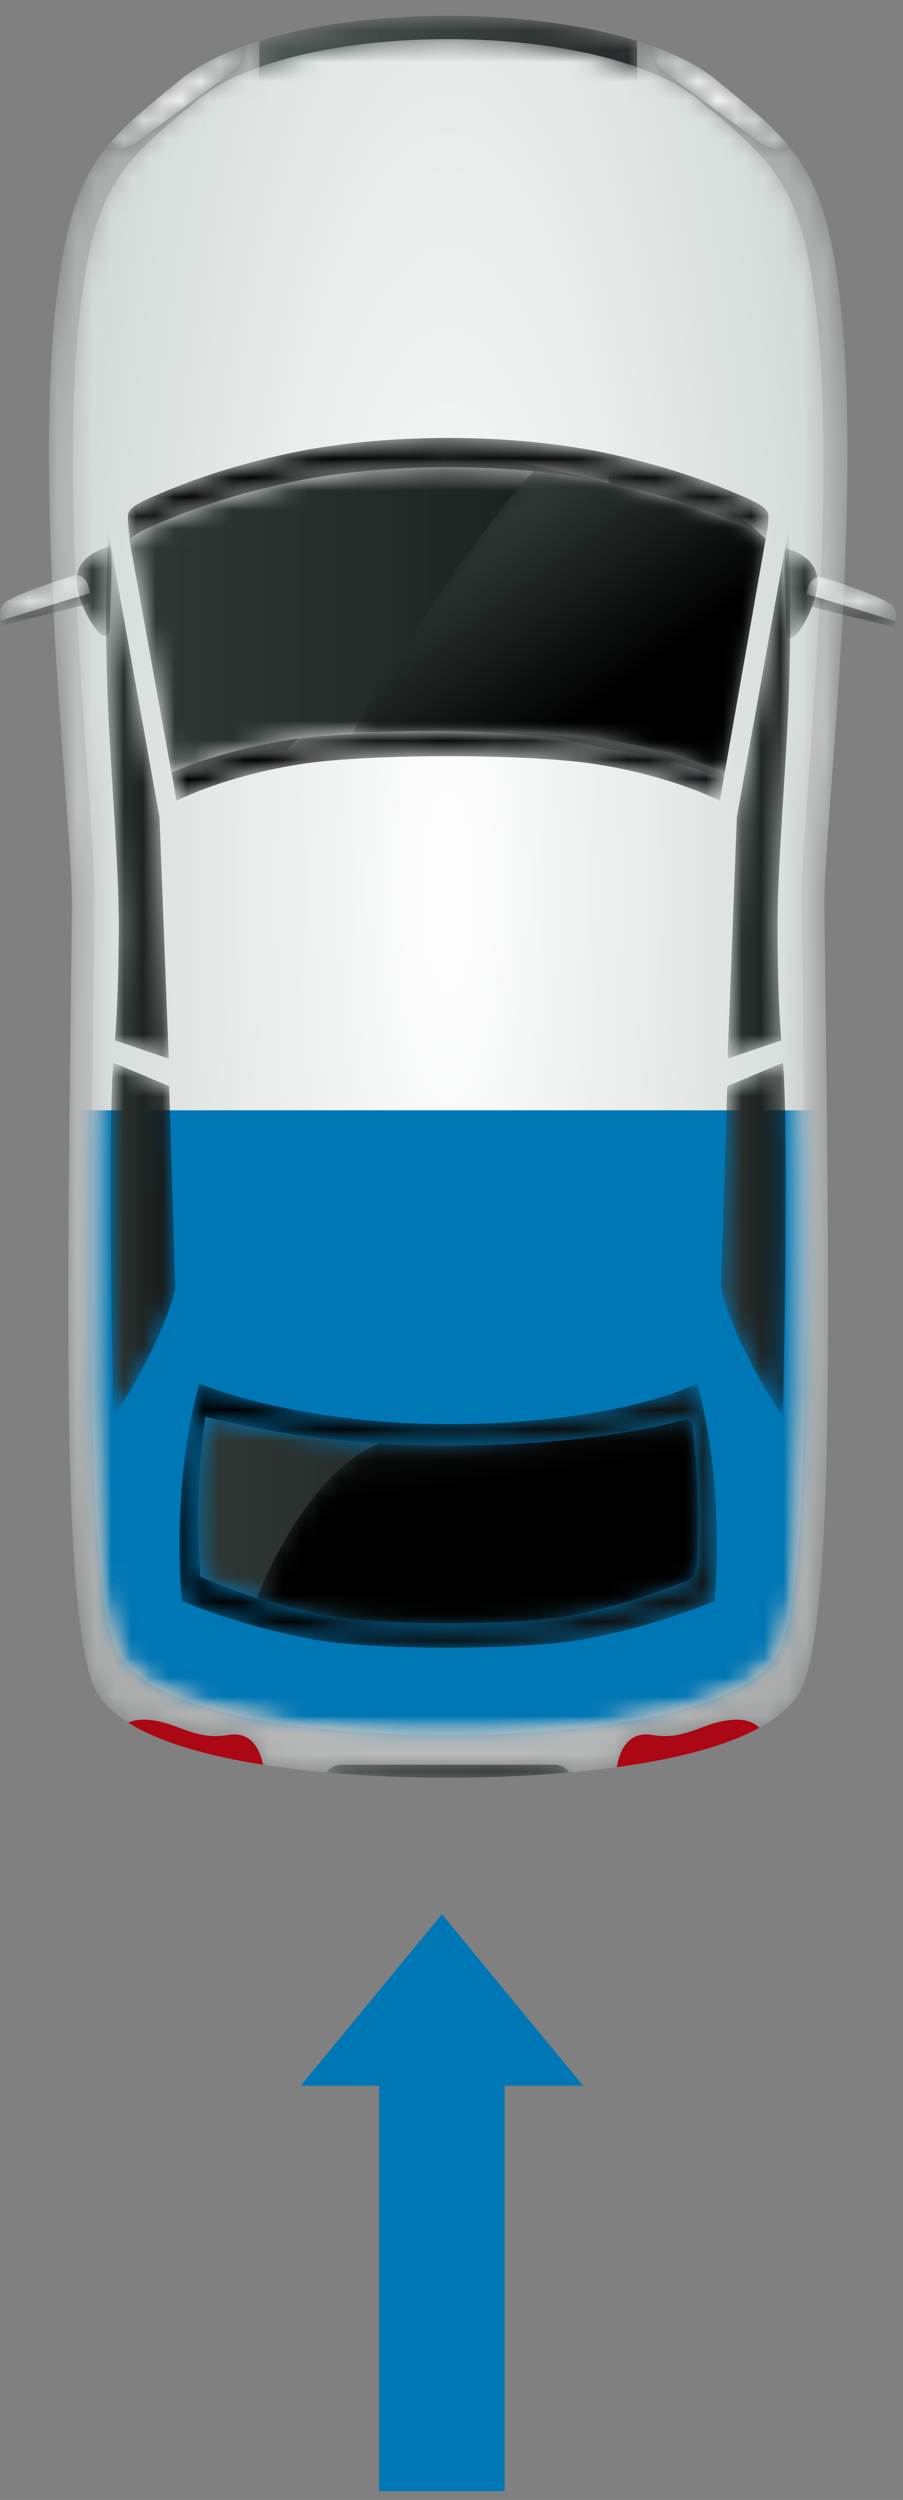
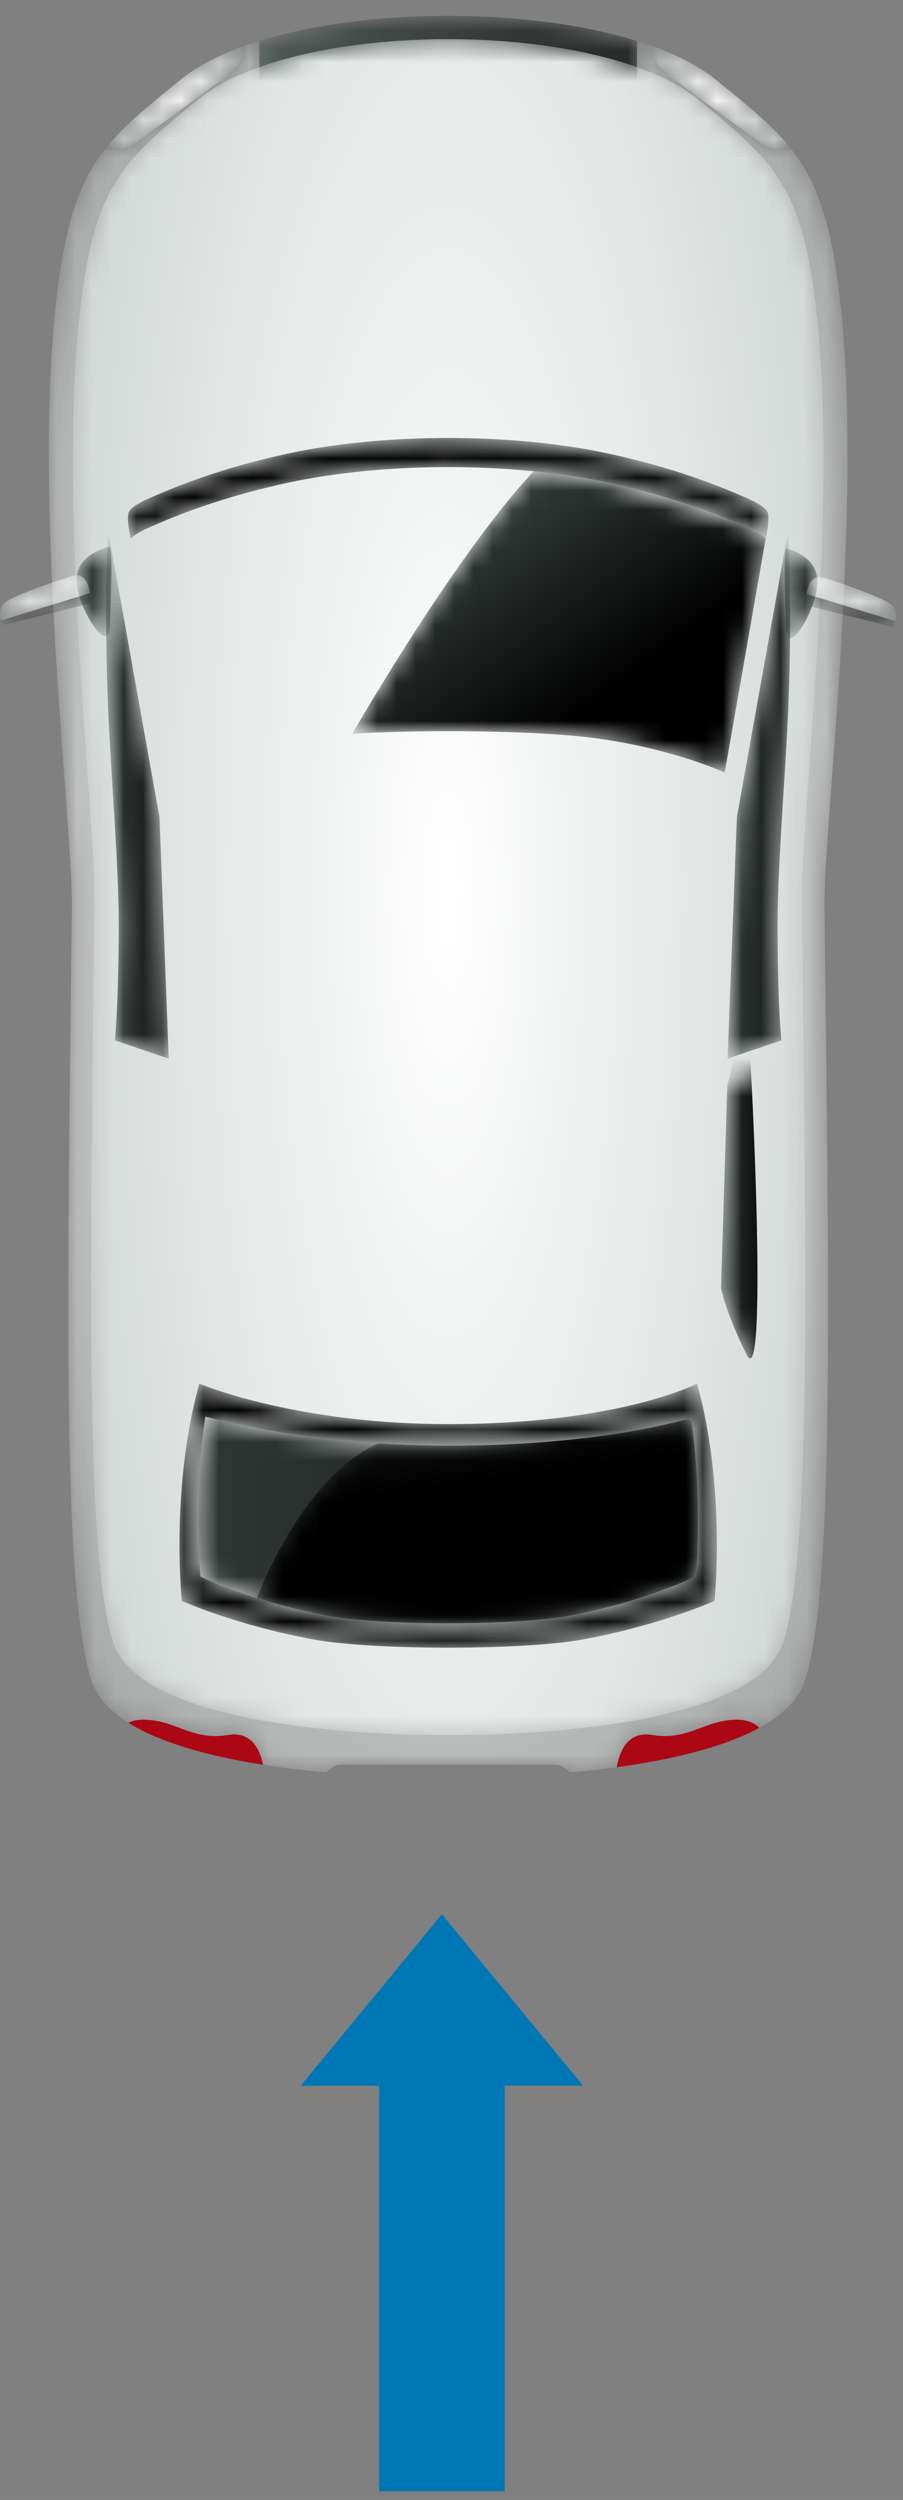
<svg xmlns="http://www.w3.org/2000/svg" xmlns:xlink="http://www.w3.org/1999/xlink" width="47" height="130" viewBox="0 0 47 130">
  <rect x="0" y="0" width="47" height="130" fill="#808080" stroke="none" />
  <defs>
    <path id="a" d="M30.684 4.84H11.022V.394c-.238.074-.47.15-.698.23a2.235 2.235 0 0 1-.883 1.52L4.647 5.652a2.033 2.033 0 0 1-1.641.352C1.679 7.684.93 9.774.463 13.816c-1.238 10.694.859 27.498.807 31.638-.274 22.08-.456 35.521 1.007 40.175.278.884.97 1.612 1.93 2.216a1.77 1.77 0 0 1 .761-.156c1.71 0 2.541 1.115 4.432.795 1.248-.211 1.67.82 1.814 1.547a50.85 50.85 0 0 0 3.31.403.96.96 0 0 1 .78-.403h11.083c.323 0 .607.16.781.404a52.488 52.488 0 0 0 2.463-.277c.12-.726.516-1.898 1.838-1.674 1.89.32 2.722-.795 4.432-.795.533 0 .898.178 1.147.421 1.194-.65 2.063-1.464 2.382-2.48 1.463-4.655 1.282-18.097 1.007-40.176-.05-4.14 2.044-20.944.807-31.638-.468-4.042-1.214-6.131-2.542-7.812-.55.12-1.146.012-1.643-.352l-4.793-3.508a2.225 2.225 0 0 1-.882-1.52c-.228-.08-.461-.156-.7-.23V4.84z" />
    <radialGradient id="b" cy="50.148%" r="61.792%" fx="50%" fy="50.148%" gradientTransform="matrix(1 0 0 .961 0 .02)">
      <stop offset="0%" stop-color="#F6F6F6" />
      <stop offset="100%" stop-color="#A9ABAB" />
    </radialGradient>
    <path id="d" d="M9.921.736C6.48.754 3.051 1.19.303 2.043V6.49h19.662V2.043C17.218 1.19 13.79.753 10.347.736H9.92z" />
    <linearGradient id="e" x1="0%" x2="100.001%" y1="49.997%" y2="49.997%">
      <stop offset="0%" stop-color="#4E5855" />
      <stop offset="100%" stop-color="#262929" />
    </linearGradient>
    <path id="g" d="M6.927 3.5C3.155 6.648 1.62 7.77.861 14.478c-1.164 10.293.806 26.469.758 30.453-.258 21.252-.43 34.19.947 38.67 1.586 5.161 17.462 4.88 17.463 4.88.001 0 15.877.281 17.463-4.88 1.376-4.48 1.205-17.418.947-38.67-.048-3.984 1.922-20.16.758-30.453C38.44 7.77 36.905 6.648 33.13 3.5 30.571 1.366 25.3.298 20.03.298 14.757.298 9.487 1.366 6.927 3.5" />
    <radialGradient id="j" r="52.56%" fx="50%" fy="50%" gradientTransform="matrix(1 0 0 1.701 0 -.35)">
      <stop offset="0%" stop-color="#FFF" />
      <stop offset="100%" stop-color="#D0D7D5" />
    </radialGradient>
    <path id="i" d="M6.927 3.5C3.155 6.648 1.62 7.77.861 14.478c-1.164 10.293.806 26.469.758 30.453-.258 21.252-.43 34.19.947 38.67 1.586 5.161 17.462 4.88 17.463 4.88.001 0 15.877.281 17.463-4.88 1.376-4.48 1.205-17.418.947-38.67-.048-3.984 1.922-20.16.758-30.453C38.44 7.77 36.905 6.648 33.13 3.5 30.571 1.366 25.3.298 20.03.298 14.757.298 9.487 1.366 6.927 3.5" />
    <path id="l" d="M7.261.392C3.941.858 1.564 1.774.685 2.152L.943 3.62s2.595-1.334 6.655-1.93c3.504-.515 11.463-.515 14.967 0 4.06.596 6.656 1.93 6.656 1.93l.257-1.47c-.88-.377-3.256-1.293-6.576-1.76-1.83-.257-4.826-.385-7.82-.385-2.996 0-5.99.128-7.82.386" />
    <linearGradient id="m" x1="0%" x2="99.998%" y1="49.999%" y2="49.999%">
      <stop offset="0%" />
      <stop offset="100%" stop-color="#121515" />
    </linearGradient>
    <path id="o" d="M8.35 1.243c-3.508.764-5.75 1.694-7.04 2.253-.68.295-1.065.527-1.198.775-.153.285.086 1.347.086 1.347l.007.045c.183-.203.541-.405 1.105-.649 1.29-.56 3.532-1.489 7.04-2.253 5.035-1.095 11.726-1.095 16.76 0 3.51.764 5.752 1.693 7.042 2.253.564.244.921.446 1.104.65l.008-.046s.239-1.062.085-1.347c-.133-.248-.517-.48-1.197-.775-1.29-.559-3.531-1.489-7.042-2.253-2.517-.547-5.448-.82-8.38-.82-2.931 0-5.862.273-8.38.82" />
    <linearGradient id="p" x1="-.001%" y1="50%" y2="50%">
      <stop offset="0%" />
      <stop offset="100%" stop-color="#121515" />
    </linearGradient>
    <path id="r" d="M8.35 1.112c-3.508.764-5.75 1.693-7.04 2.253-.564.244-.922.446-1.105.649l2.13 12.155c.878-.378 3.255-1.293 6.575-1.76 3.661-.514 11.98-.514 15.641 0 3.32.467 5.696 1.382 6.576 1.76l2.13-12.155c-.184-.203-.54-.405-1.105-.649-1.29-.56-3.531-1.49-7.042-2.253-2.517-.547-5.448-.82-8.38-.82-2.931 0-5.862.273-8.38.82" />
    <linearGradient id="s" x1="0%" y1="49.999%" y2="49.999%">
      <stop offset="0%" stop-color="#303835" />
      <stop offset="100%" stop-color="#121515" />
    </linearGradient>
    <path id="u" d="M26.647.373c-1.387.556-5.377 1.855-12.39 1.855C7.832 2.228 3.386.877 1.873.34 1.5.208 1.301.124 1.301.124c-.14.508-.262 1.02-.368 1.53-1.043 4.997-.539 9.77-.539 9.77s2.823 1.267 6.857 2.006c3.103.569 10.91.569 14.013 0 4.033-.74 6.857-2.007 6.857-2.007s.5-4.738-.528-9.718a25.587 25.587 0 0 0-.38-1.581s-.186.096-.566.249M7.741 12.159c-3.752-.739-6.377-2.006-6.377-2.006S.982 6.27 1.619 1.84c2.368.623 6.772 1.51 12.638 1.51 6.3 0 10.436-.825 12.648-1.441.623 4.4.245 8.243.245 8.243s-2.625 1.267-6.377 2.006c-1.443.284-3.98.427-6.516.427-2.537 0-5.073-.143-6.516-.427" />
    <linearGradient id="v" x1="-.001%" x2="99.999%" y1="50.001%" y2="50.001%">
      <stop offset="0%" />
      <stop offset="100%" stop-color="#121515" />
    </linearGradient>
    <path id="x" d="M.54 8.504S3.164 9.77 6.915 10.51c2.886.57 10.147.57 13.033 0 3.751-.739 6.377-2.006 6.377-2.006S26.703 4.66 26.08.26C23.87.877 19.733 1.7 13.433 1.7 7.566 1.701 3.163.815.795.192.157 4.622.539 8.504.539 8.504" />
    <linearGradient id="y" x1="0%" x2="100.002%" y1="49.997%" y2="49.997%">
      <stop offset="0%" stop-color="#303835" />
      <stop offset="100%" stop-color="#121515" />
    </linearGradient>
    <path id="A" d="M.682 9.588c.146 3.46.561 8.227.554 11.3-.007 2.919-.114 4.897-.202 5.914l2.802.95-.483-12.567L.682.295s-.232 3.818 0 9.293" />
    <linearGradient id="B" x1="-.021%" x2="100.007%" y1="50%" y2="50%">
      <stop offset="0%" stop-color="#303835" />
      <stop offset="100%" stop-color="#121515" />
    </linearGradient>
    <path id="D" d="M1.248 15.185L.765 27.752l2.802-.95c-.106-.99-.195-2.995-.202-5.914-.007-3.073.409-7.84.556-11.3.231-5.475 0-9.294 0-9.294L1.248 15.185z" />
    <linearGradient id="E" x1=".002%" x2="99.992%" y1="50%" y2="50%">
      <stop offset="0%" stop-color="#303835" />
      <stop offset="100%" stop-color="#121515" />
    </linearGradient>
-     <path id="G" d="M.952 19.076s.655-.687 1.89-3.141c1.084-2.154 1.337-3.46 1.337-3.46L3.855 1.968.952.754c-.319 3.933 0 18.322 0 18.322" />
    <linearGradient id="H" x1=".002%" x2="99.995%" y1="49.999%" y2="49.999%">
      <stop offset="0%" stop-color="#303835" />
      <stop offset="100%" stop-color="#121515" />
    </linearGradient>
    <path id="J" d="M.747 1.967L.424 12.476s.251 1.305 1.336 3.459c1.235 2.454 1.89 3.141 1.89 3.141s.318-14.39 0-18.322L.747 1.967z" />
    <linearGradient id="K" x1="-.01%" y1="49.999%" y2="49.999%">
      <stop offset="0%" stop-color="#303835" />
      <stop offset="100%" stop-color="#121515" />
    </linearGradient>
    <path id="M" d="M4.443 2.411C2.757 3.784 1.493 4.787.532 6.004c.55.12 1.144.012 1.642-.352l4.794-3.508c.503-.37.805-.929.883-1.52-1.368.483-2.538 1.078-3.408 1.787" />
    <radialGradient id="N" cx="49.994%" cy="49.999%" r="58.422%" fx="49.994%" fy="49.999%" gradientTransform="matrix(.742 0 0 1.047 .13 -.024)">
      <stop offset="0%" stop-color="#FFF" />
      <stop offset="100%" stop-color="#D0D7D5" />
    </radialGradient>
    <path id="P" d="M.933 2.144l4.793 3.508a2.035 2.035 0 0 0 1.642.352c-.96-1.217-2.225-2.22-3.91-3.593C2.585 1.701 1.417 1.107.05.624c.076.591.378 1.15.883 1.52" />
    <radialGradient id="Q" cx="49.997%" cy="49.999%" r="58.42%" fx="49.997%" fy="49.999%" gradientTransform="matrix(.742 0 0 1.047 .13 -.024)">
      <stop offset="0%" stop-color="#FFF" />
      <stop offset="100%" stop-color="#D0D7D5" />
    </radialGradient>
    <path id="S" d="M2.903 6.83C2.433 9.008.108 15.264.108 15.264s3.244-5.918 3.685-8.118C4.131 5.466 3.601.28 3.601.28s-.35 4.943-.698 6.55" />
    <path id="T" d="M20.608 3.365c.564.244.921.446 1.104.649l-2.13 12.155c-.878-.378-3.254-1.293-6.575-1.76-2.895-.407-8.7-.492-12.813-.255C1.906 11.227 6.095 4.317 9.632.506a34.93 34.93 0 0 1 3.935.606" />
    <linearGradient id="U" x1="22.902%" x2="65.912%" y1="28.191%" y2="70.208%">
      <stop offset="0%" stop-color="#303835" />
      <stop offset="100%" />
    </linearGradient>
    <path id="W" d="M16.731 3.285c-.006 0-7.977.712-14.201-2.772L.558 2.888s4.414 2.83 14.384 3.14c.52.019 1.79.03 1.79.03.675 0 1.267-.011 1.788-.03 9.97-.31 14.382-3.14 14.382-3.14L30.932.513c-6.223 3.484-14.2 2.772-14.2 2.772" />
    <path id="X" d="M.505 4.483c.038 1.761 1.677-1.023 1.64-2.396C2.109.714.506.397.506.397.36.926.47 2.721.505 4.483" />
    <linearGradient id="Y" x1="-17.31%" x2="190.036%" y1="12.034%" y2="159.976%">
      <stop offset="0%" stop-color="#303835" />
      <stop offset="100%" stop-color="#121515" />
    </linearGradient>
    <path id="aa" d="M.748 1.115l4.626 1.408c.02-.077.035-.163.037-.254v-.05a.789.789 0 0 0-.156-.461C4.903 1.283 1.675.28 1.675.28a.808.808 0 0 0-.254-.045c-.442 0-.61.472-.673.88" />
    <linearGradient id="ab" x1="-.816%" x2="100.031%" y1="50.008%" y2="50.008%">
      <stop offset="0%" stop-color="#FFF" />
      <stop offset="100%" stop-color="#D0D7D5" />
    </linearGradient>
    <path id="ad" d="M.712.878L5.255 2.01s.073-.128.119-.31L.748.29C.699.602.712.878.712.878" />
    <linearGradient id="ae" x1=".003%" x2="100.832%" y1="49.992%" y2="49.992%">
      <stop offset="0%" stop-color="#303835" />
      <stop offset="100%" stop-color="#121515" />
    </linearGradient>
    <path id="ag" d="M.684 1.992C.644 3.365 2.39 6.15 2.428 4.387c.037-1.76.155-3.556 0-4.084 0 0-1.706.316-1.744 1.69" />
    <linearGradient id="ah" x1="49.754%" x2="219.837%" y1="27.171%" y2="173.493%">
      <stop offset="0%" stop-color="#303835" />
      <stop offset="100%" stop-color="#121515" />
    </linearGradient>
    <path id="aj" d="M3.736.186S.51 1.188.156 1.663c-.21.285-.168.61-.1.829l4.617-1.418C4.617.654 4.453.14 3.99.14a.8.8 0 0 0-.254.046" />
    <linearGradient id="ak" x1="-.003%" x2="100.627%" y1="50%" y2="50%">
      <stop offset="0%" stop-color="#D0D7D5" />
      <stop offset="100%" stop-color="#FFF" />
    </linearGradient>
    <path id="am" d="M.055 1.667c.045.148.1.247.1.247L4.7.784S4.712.538 4.673.25L.055 1.667z" />
    <linearGradient id="an" x1="-1.195%" y1="50.015%" y2="50.015%">
      <stop offset="0%" stop-color="#303835" />
      <stop offset="100%" stop-color="#121515" />
    </linearGradient>
    <path id="ap" d="M1.287.153a.96.96 0 0 0-.78.404C3.983.87 6.836.82 6.837.82c0 0 2.843.05 6.314-.263a.958.958 0 0 0-.782-.405H1.287z" />
    <linearGradient id="aq" x1="-.002%" x2="100.001%" y1="40.705%" y2="40.705%">
      <stop offset="0%" stop-color="#303835" />
      <stop offset="100%" stop-color="#121515" />
    </linearGradient>
    <path id="as" d="M22.782.26c.624 4.4.246 8.244.246 8.244S20.402 9.77 16.65 10.51c-2.886.57-10.146.57-13.032 0a31.192 31.192 0 0 1-3.44-.887C.69 8.316 2.88 3.209 6.494 1.583c1.14.074 2.354.119 3.642.119" />
    <linearGradient id="at" x1="15.73%" x2="45.602%" y1="-66.587%" y2="31.925%">
      <stop offset="0%" stop-color="#303835" />
      <stop offset="100%" />
    </linearGradient>
  </defs>
  <g fill="none" fill-rule="evenodd">
    <path fill="#0077B5" d="M23 99.541l-7.351 8.919h4.084v21.081h6.534V108.46h4.084z" />
    <g transform="translate(2.474 1.737)">
      <mask id="c" fill="#fff">
        <use xlink:href="#a" />
      </mask>
      <path fill="url(#b)" d="M30.684 4.84H11.022V.394c-.238.074-.47.15-.698.23a2.235 2.235 0 0 1-.883 1.52L4.647 5.652a2.033 2.033 0 0 1-1.641.352C1.679 7.684.93 9.774.463 13.816c-1.238 10.694.859 27.498.807 31.638-.274 22.08-.456 35.521 1.007 40.175.278.884.97 1.612 1.93 2.216a1.77 1.77 0 0 1 .761-.156c1.71 0 2.541 1.115 4.432.795 1.248-.211 1.67.82 1.814 1.547a50.85 50.85 0 0 0 3.31.403.96.96 0 0 1 .78-.403h11.083c.323 0 .607.16.781.404a52.488 52.488 0 0 0 2.463-.277c.12-.726.516-1.898 1.838-1.674 1.89.32 2.722-.795 4.432-.795.533 0 .898.178 1.147.421 1.194-.65 2.063-1.464 2.382-2.48 1.463-4.655 1.282-18.097 1.007-40.176-.05-4.14 2.044-20.944.807-31.638-.468-4.042-1.214-6.131-2.542-7.812-.55.12-1.146.012-1.643-.352l-4.793-3.508a2.225 2.225 0 0 1-.882-1.52c-.228-.08-.461-.156-.7-.23V4.84z" mask="url(#c)" />
    </g>
    <g transform="translate(13.193 .088)">
      <mask id="f" fill="#fff">
        <use xlink:href="#d" />
      </mask>
      <path fill="url(#e)" d="M9.921.736C6.48.754 3.051 1.19.303 2.043V6.49h19.662V2.043C17.218 1.19 13.79.753 10.347.736H9.92z" mask="url(#f)" />
    </g>
    <g transform="translate(3.298 1.737)">
      <mask id="h" fill="#fff">
        <use xlink:href="#g" />
      </mask>
      <g mask="url(#h)">
        <mask id="k" fill="#fff">
          <use xlink:href="#i" />
        </mask>
        <use fill="url(#j)" xlink:href="#i" />
-         <path fill="#0077B5" fill-rule="nonzero" d="M0 56h40v45H0z" mask="url(#k)" />
      </g>
    </g>
    <g transform="translate(8.246 38.018)">
      <mask id="n" fill="#fff">
        <use xlink:href="#l" />
      </mask>
-       <path fill="url(#m)" d="M7.261.392C3.941.858 1.564 1.774.685 2.152L.943 3.62s2.595-1.334 6.655-1.93c3.504-.515 11.463-.515 14.967 0 4.06.596 6.656 1.93 6.656 1.93l.257-1.47c-.88-.377-3.256-1.293-6.576-1.76-1.83-.257-4.826-.385-7.82-.385-2.996 0-5.99.128-7.82.386" mask="url(#n)" />
    </g>
    <g transform="translate(6.596 22.351)">
      <mask id="q" fill="#fff">
        <use xlink:href="#o" />
      </mask>
      <path fill="url(#p)" d="M8.35 1.243c-3.508.764-5.75 1.694-7.04 2.253-.68.295-1.065.527-1.198.775-.153.285.086 1.347.086 1.347l.007.045c.183-.203.541-.405 1.105-.649 1.29-.56 3.532-1.489 7.04-2.253 5.035-1.095 11.726-1.095 16.76 0 3.51.764 5.752 1.693 7.042 2.253.564.244.921.446 1.104.65l.008-.046s.239-1.062.085-1.347c-.133-.248-.517-.48-1.197-.775-1.29-.559-3.531-1.489-7.042-2.253-2.517-.547-5.448-.82-8.38-.82-2.931 0-5.862.273-8.38.82" mask="url(#q)" />
    </g>
    <g transform="translate(6.596 24)">
      <mask id="t" fill="#fff">
        <use xlink:href="#r" />
      </mask>
-       <path fill="url(#s)" d="M1.31 2.596l-.343.296c-.564.244-.58.094-.762.297L0 3.3 2.474 17c.879-.378 2.556-1.572 5.876-2.039l.56-.552c3.661-.514 9.997-.514 13.659 0l2.541.552c3.32.467 4.943 1.153 5.823 1.53l.194-.322 2.13-12.155c-.184-.203-1.76-1.564-2.324-1.808h.4c-1.29-.56-2.712-.935-6.223-1.7v.606C22.593.565 19.662-.314 16.73-.314h-.028c-2.932 0-5.834.274-8.352.82-3.508.765-5.75 1.53-7.04 2.09z" mask="url(#t)" />
    </g>
    <g transform="translate(9.07 71.825)">
      <mask id="w" fill="#fff">
        <use xlink:href="#u" />
      </mask>
      <path fill="url(#v)" d="M26.647.373c-1.387.556-5.377 1.855-12.39 1.855C7.832 2.228 3.386.877 1.873.34 1.5.208 1.301.124 1.301.124c-.14.508-.262 1.02-.368 1.53-1.043 4.997-.539 9.77-.539 9.77s2.823 1.267 6.857 2.006c3.103.569 10.91.569 14.013 0 4.033-.74 6.857-2.007 6.857-2.007s.5-4.738-.528-9.718a25.587 25.587 0 0 0-.38-1.581s-.186.096-.566.249M7.741 12.159c-3.752-.739-6.377-2.006-6.377-2.006S.982 6.27 1.619 1.84c2.368.623 6.772 1.51 12.638 1.51 6.3 0 10.436-.825 12.648-1.441.623 4.4.245 8.243.245 8.243s-2.625 1.267-6.377 2.006c-1.443.284-3.98.427-6.516.427-2.537 0-5.073-.143-6.516-.427" mask="url(#w)" />
    </g>
    <g transform="translate(9.895 73.474)">
      <mask id="z" fill="#fff">
        <use xlink:href="#x" />
      </mask>
      <path fill="url(#y)" d="M.54 8.504S3.164 9.77 6.915 10.51c2.886.57 10.147.57 13.033 0 3.751-.739 6.377-2.006 6.377-2.006S26.703 4.66 26.08.26C23.87.877 19.733 1.7 13.433 1.7 7.566 1.701 3.163.815.795.192.157 4.622.539 8.504.539 8.504" mask="url(#z)" />
    </g>
    <g transform="translate(4.947 27.299)">
      <mask id="C" fill="#fff">
        <use xlink:href="#A" />
      </mask>
      <path fill="url(#B)" d="M.682 9.588c.146 3.46.561 8.227.554 11.3-.007 2.919-.114 4.897-.202 5.914l2.802.95-.483-12.567L.682.295s-.232 3.818 0 9.293" mask="url(#C)" />
    </g>
    <g transform="translate(37.105 27.299)">
      <mask id="F" fill="#fff">
        <use xlink:href="#D" />
      </mask>
      <path fill="url(#E)" d="M1.248 15.185L.765 27.752l2.802-.95c-.106-.99-.195-2.995-.202-5.914-.007-3.073.409-7.84.556-11.3.231-5.475 0-9.294 0-9.294L1.248 15.185z" mask="url(#F)" />
    </g>
    <g transform="translate(4.947 54.51)">
      <mask id="I" fill="#fff">
        <use xlink:href="#G" />
      </mask>
      <path fill="url(#H)" d="M.952 19.076s.655-.687 1.89-3.141c1.084-2.154 1.337-3.46 1.337-3.46L3.855 1.968.952.754c-.319 3.933 0 18.322 0 18.322" mask="url(#I)" />
    </g>
    <g transform="translate(37.105 54.51)">
      <mask id="L" fill="#fff">
        <use xlink:href="#J" />
      </mask>
-       <path fill="url(#K)" d="M.747 1.967L.424 12.476s.251 1.305 1.336 3.459c1.235 2.454 1.89 3.141 1.89 3.141s.318-14.39 0-18.322L.747 1.967z" mask="url(#L)" />
+       <path fill="url(#K)" d="M.747 1.967L.424 12.476s.251 1.305 1.336 3.459s.318-14.39 0-18.322L.747 1.967z" mask="url(#L)" />
    </g>
    <g transform="translate(4.947 1.737)">
      <mask id="O" fill="#fff">
        <use xlink:href="#M" />
      </mask>
      <path fill="url(#N)" d="M4.443 2.411C2.757 3.784 1.493 4.787.532 6.004c.55.12 1.144.012 1.642-.352l4.794-3.508c.503-.37.805-.929.883-1.52-1.368.483-2.538 1.078-3.408 1.787" mask="url(#O)" />
    </g>
    <g transform="translate(33.807 1.737)">
      <mask id="R" fill="#fff">
        <use xlink:href="#P" />
      </mask>
      <path fill="url(#Q)" d="M.933 2.144l4.793 3.508a2.035 2.035 0 0 0 1.642.352c-.96-1.217-2.225-2.22-3.91-3.593C2.585 1.701 1.417 1.107.05.624c.076.591.378 1.15.883 1.52" mask="url(#R)" />
    </g>
    <g fill="#AC0714">
      <path d="M11.874 90.221c-1.891.32-2.723-.795-4.432-.795-.307 0-.555.06-.76.157 1.737 1.092 4.355 1.768 7.006 2.185-.145-.726-.567-1.758-1.814-1.547M33.943 90.221c-1.323-.223-1.719.948-1.838 1.674 2.713-.372 5.49-.998 7.417-2.047-.25-.244-.615-.422-1.147-.422-1.71 0-2.542 1.115-4.432.795" />
    </g>
    <g transform="translate(18.14 24)">
      <mask id="V" fill="#fff">
        <use xlink:href="#T" />
      </mask>
      <path fill="url(#U)" d="M20.608 3.365c-1.29-.56-3.531-1.49-7.04-2.253A34.93 34.93 0 0 0 9.631.506C6.095 4.317 1.906 11.227.194 14.154c4.114-.237 9.918-.152 12.813.255 3.321.467 5.697 1.382 6.576 1.76l2.13-12.155c-.184-.203-.54-.405-1.105-.649" mask="url(#V)" />
    </g>
    <g transform="translate(40.404 28.123)">
      <mask id="Z" fill="#fff">
        <use xlink:href="#X" />
      </mask>
      <path fill="url(#Y)" d="M.505 4.483c.038 1.761 1.677-1.023 1.64-2.396C2.109.714.506.397.506.397.36.926.47 2.721.505 4.483" mask="url(#Z)" />
    </g>
    <g transform="translate(41.228 29.772)">
      <mask id="ac" fill="#fff">
        <use xlink:href="#aa" />
      </mask>
      <path fill="url(#ab)" d="M.748 1.115l4.626 1.408c.02-.077.035-.163.037-.254v-.05a.789.789 0 0 0-.156-.461C4.903 1.283 1.675.28 1.675.28a.808.808 0 0 0-.254-.045c-.442 0-.61.472-.673.88" mask="url(#ac)" />
    </g>
    <g transform="translate(41.228 30.597)">
      <mask id="af" fill="#fff">
        <use xlink:href="#ad" />
      </mask>
      <path fill="url(#ae)" d="M.712.878L5.255 2.01s.073-.128.119-.31L.748.29C.699.602.712.878.712.878" mask="url(#af)" />
    </g>
    <g transform="translate(3.298 28.123)">
      <mask id="ai" fill="#fff">
        <use xlink:href="#ag" />
      </mask>
      <path fill="url(#ah)" d="M.684 1.992C.644 3.365 2.39 6.15 2.428 4.387c.037-1.76.155-3.556 0-4.084 0 0-1.706.316-1.744 1.69" mask="url(#ai)" />
    </g>
    <g transform="translate(0 29.772)">
      <mask id="al" fill="#fff">
        <use xlink:href="#aj" />
      </mask>
      <path fill="url(#ak)" d="M3.736.186S.51 1.188.156 1.663c-.21.285-.168.61-.1.829l4.617-1.418C4.617.654 4.453.14 3.99.14a.8.8 0 0 0-.254.046" mask="url(#al)" />
    </g>
    <g transform="translate(0 30.597)">
      <mask id="ao" fill="#fff">
        <use xlink:href="#am" />
      </mask>
      <path fill="url(#an)" d="M.055 1.667c.045.148.1.247.1.247L4.7.784S4.712.538 4.673.25L.055 1.667z" mask="url(#ao)" />
    </g>
    <g transform="translate(16.491 91.615)">
      <mask id="ar" fill="#fff">
        <use xlink:href="#ap" />
      </mask>
-       <path fill="url(#aq)" d="M1.287.153a.96.96 0 0 0-.78.404C3.983.87 6.836.82 6.837.82c0 0 2.843.05 6.314-.263a.958.958 0 0 0-.782-.405H1.287z" mask="url(#ar)" />
    </g>
    <g transform="translate(13.193 73.474)">
      <mask id="au" fill="#fff">
        <use xlink:href="#as" />
      </mask>
      <path fill="url(#at)" d="M22.782.26c-2.212.617-6.348 1.442-12.647 1.442-1.288 0-2.501-.045-3.642-.119C2.88 3.21.69 8.316.18 9.623c.969.309 2.134.63 3.44.887 2.885.57 10.145.57 13.031 0 3.752-.739 6.378-2.006 6.378-2.006s.378-3.844-.246-8.244" mask="url(#au)" />
    </g>
  </g>
</svg>